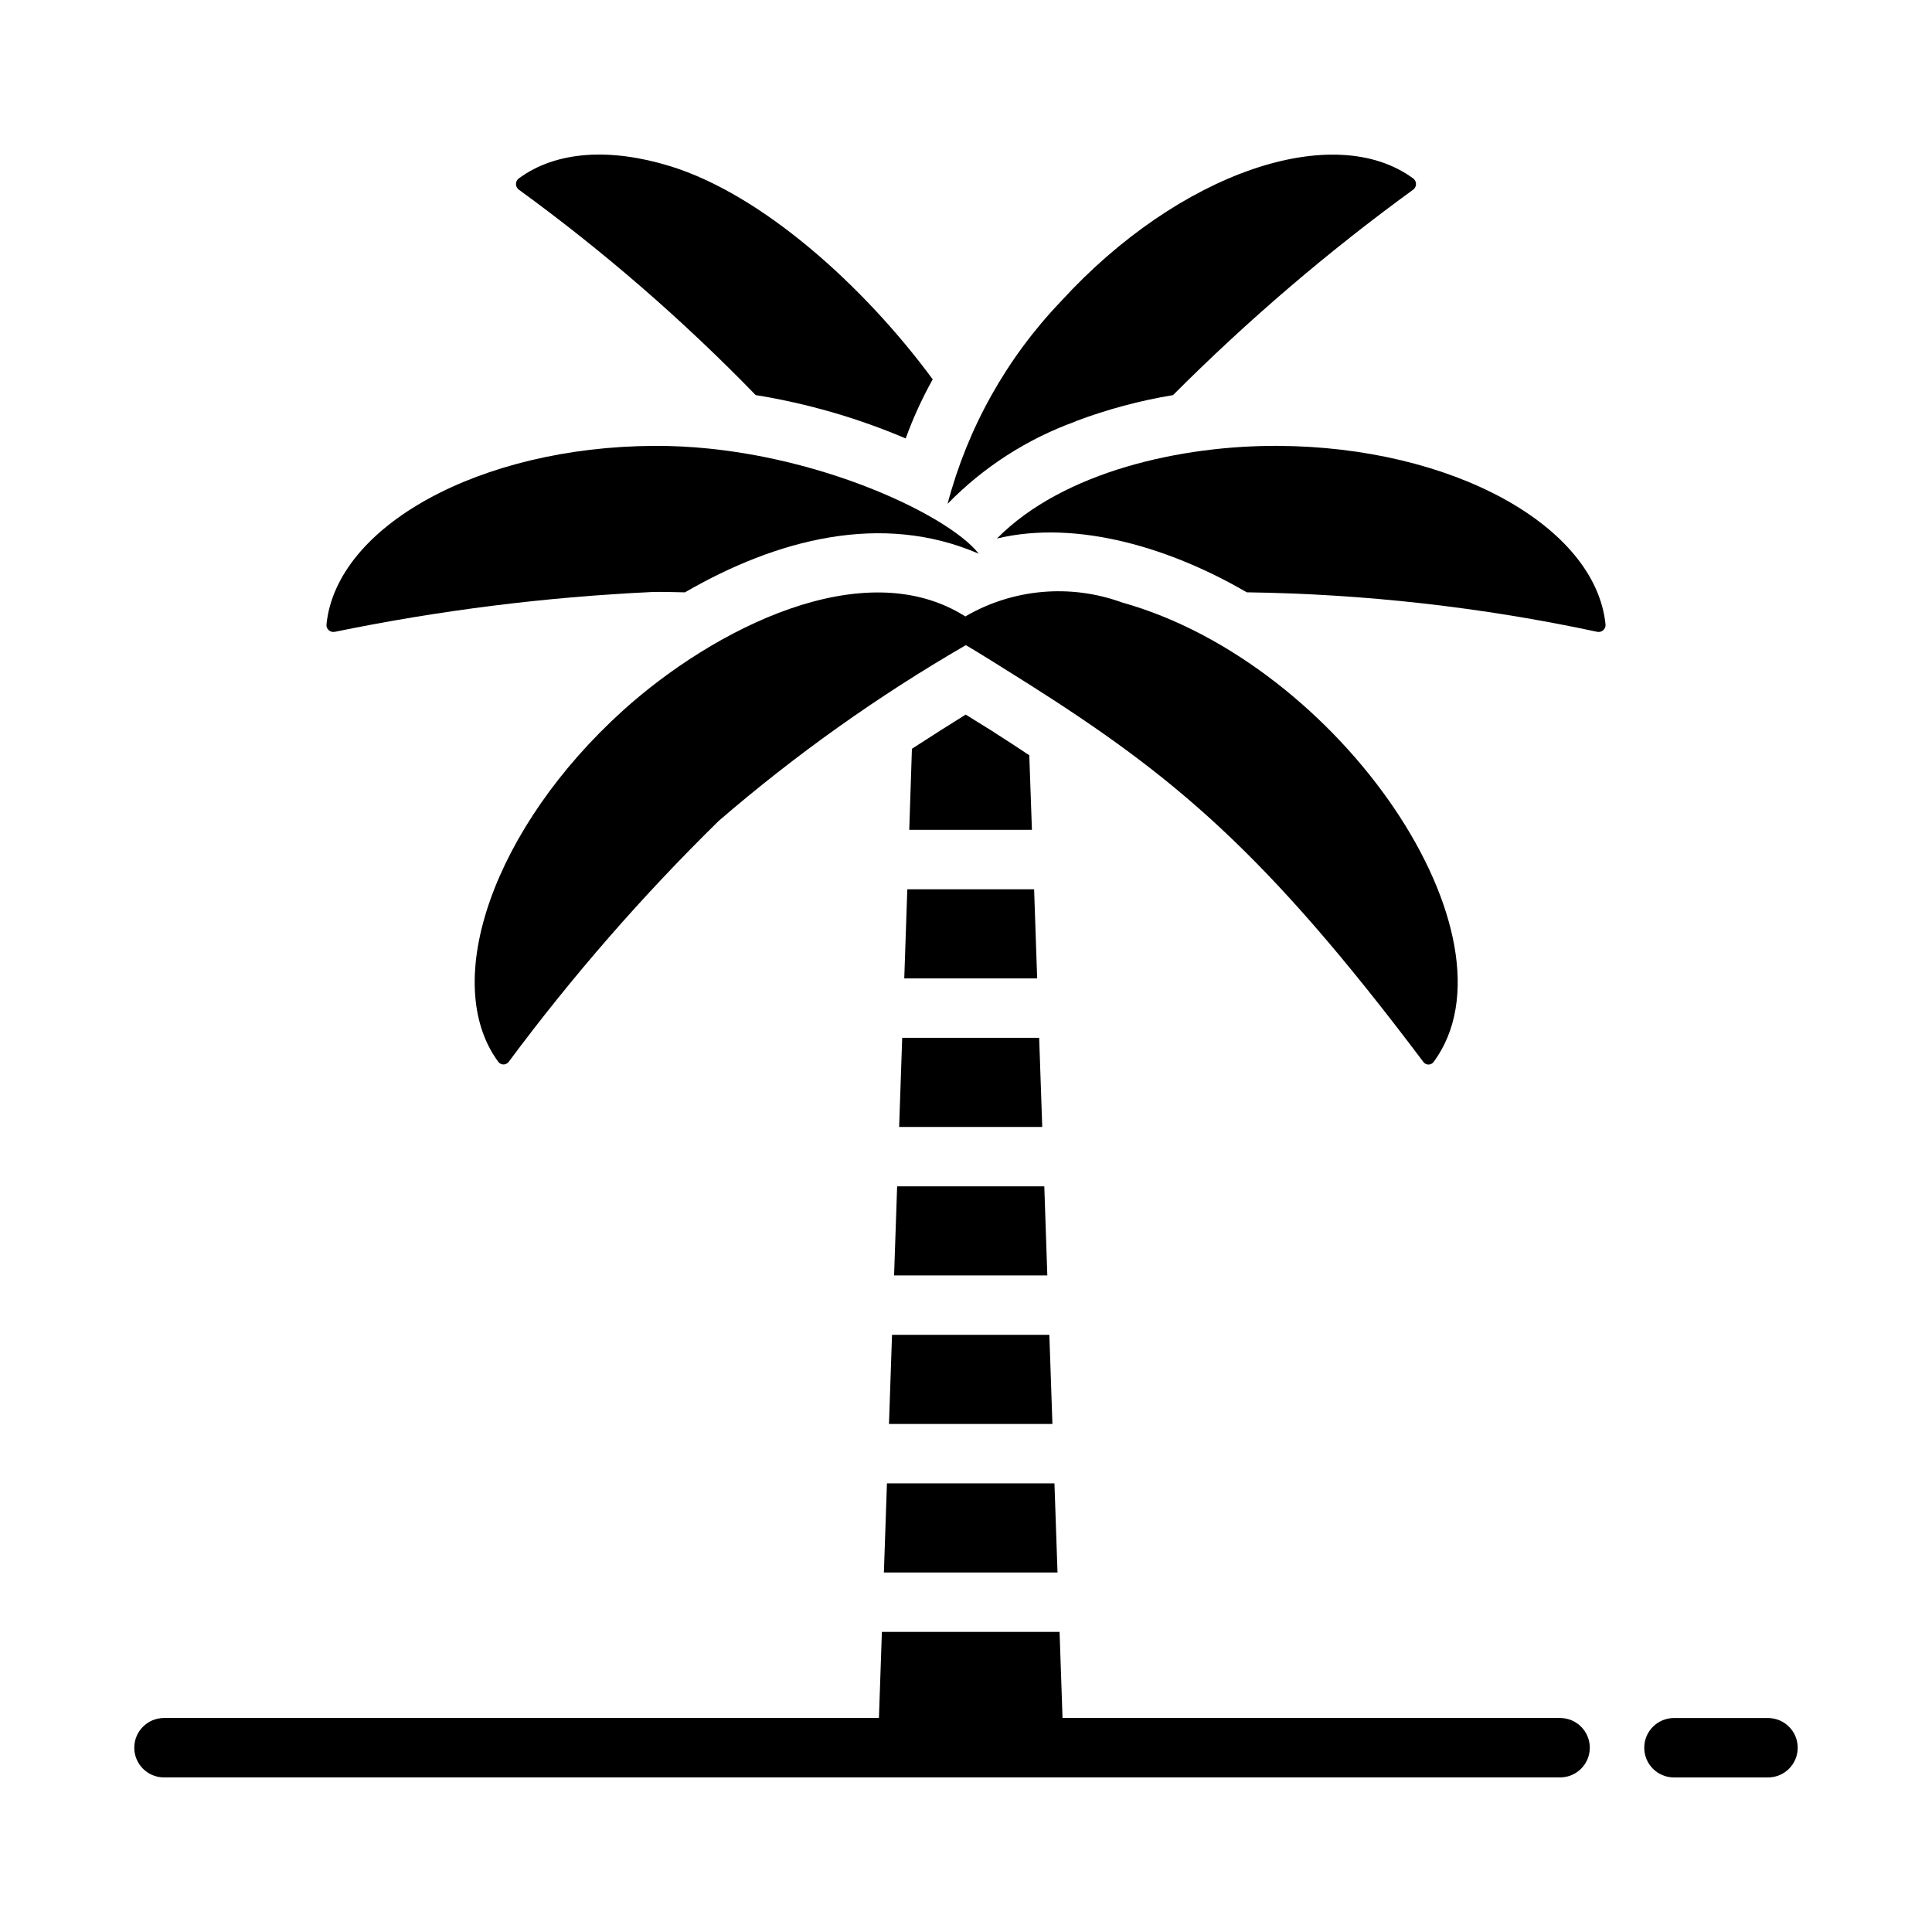
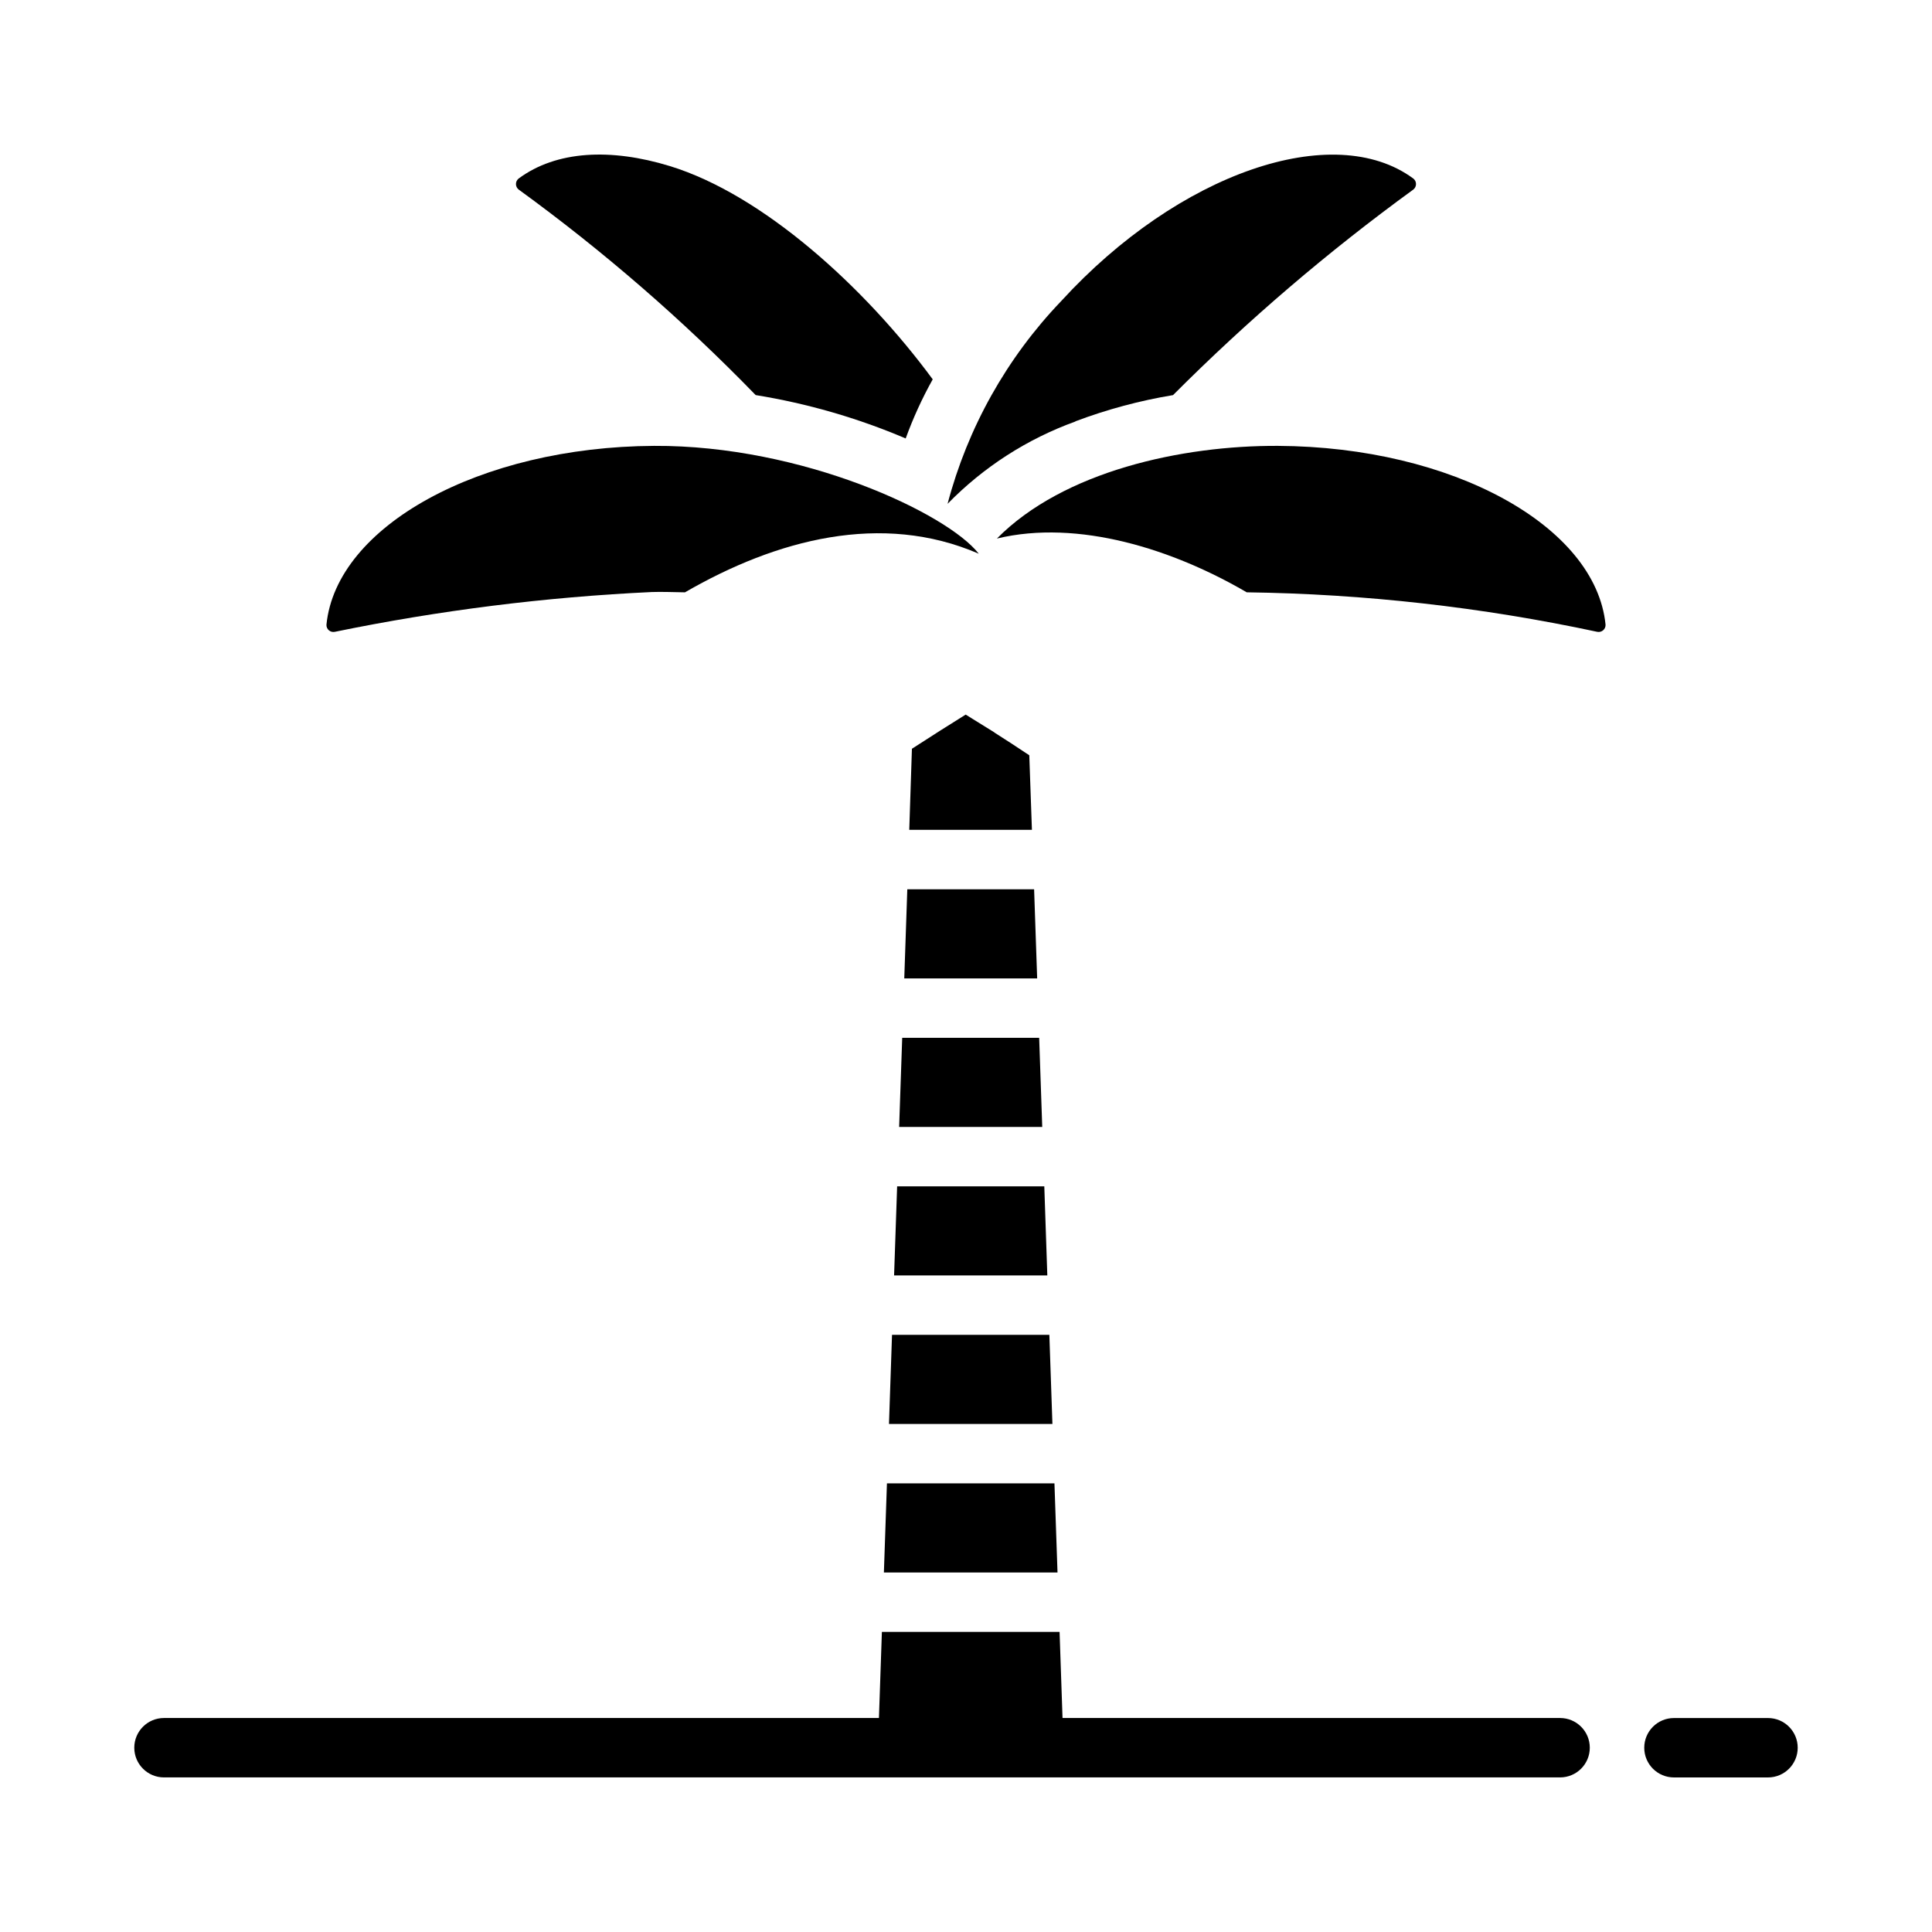
<svg xmlns="http://www.w3.org/2000/svg" fill="#000000" width="800px" height="800px" version="1.1" viewBox="144 144 512 512">
  <g>
    <path d="m612.54 615.04h-24.926c-4.348 0-7.871-3.523-7.871-7.871 0-4.348 3.523-7.871 7.871-7.871h24.926c4.348 0 7.871 3.523 7.871 7.871 0 4.348-3.523 7.871-7.871 7.871z" />
    <path d="m557.44 599.29h-131.86l-0.781-22.82h-47.09l-0.781 22.82h-189.47c-4.348 0-7.871 3.523-7.871 7.871 0 4.348 3.523 7.871 7.871 7.871h369.98c4.348 0 7.875-3.523 7.875-7.871 0-4.348-3.527-7.871-7.875-7.871z" />
    <path d="m420.75 458.39h-39l-0.809 23.613h40.609z" />
    <path d="m417.47 363.92h-32.508l0.707-21.492c5.117-3.305 9.918-6.375 14.25-9.055l1.891 1.18 5.59 3.465 0.316 0.234c2.836 1.812 5.902 3.777 9.055 5.902z" />
    <path d="m418.05 379.67h-33.605l-0.805 23.617h35.219z" />
    <path d="m422.09 497.75h-41.695l-0.805 23.617h43.312z" />
    <path d="m419.39 419.03h-36.297l-0.812 23.617h37.922z" />
    <path d="m423.44 537.11h-44.391l-0.809 23.617h46.012z" />
-     <path d="m416.14 324.98c38.766 24.559 62.926 44.434 105.01 100.37v0.004c0.312 0.477 0.848 0.766 1.418 0.766 0.57 0 1.105-0.289 1.418-0.766 24.145-32.969-24.574-105.47-82.656-121.7-13.699-4.988-28.91-3.633-41.508 3.707-26.945-17.098-66.836 3.402-90.664 24.871-34.242 30.938-48.648 71.949-33.141 93.125 0.32 0.461 0.852 0.738 1.414 0.738 0.566 0 1.094-0.277 1.418-0.738 16.855-22.703 35.465-44.051 55.656-63.844 20.309-17.512 42.207-33.086 65.418-46.523h0.078c3.856 2.281 9.523 5.824 16.137 9.996z" />
    <path d="m518.55 194.23c-22.629 16.453-43.922 34.668-63.684 54.477-8.812 1.461-17.461 3.781-25.82 6.926l-0.078 0.078c-12.785 4.625-24.355 12.078-33.852 21.809 5.312-20.156 15.66-38.633 30.07-53.688 31.172-34.086 72.266-48.098 93.363-32.512 0.449 0.348 0.707 0.887 0.707 1.453 0 0.57-0.258 1.105-0.707 1.457z" />
    <path d="m482.66 262.16c46.207 0.234 84.23 21.254 86.828 47.391 0.027 0.566-0.211 1.113-0.641 1.484-0.43 0.367-1.008 0.516-1.566 0.402-30.543-6.535-61.656-10.043-92.887-10.469-19.449-11.367-44.609-19.445-66.203-14.25 17.676-17.871 49.051-24.68 74.469-24.559z" />
    <path d="m391.18 244.53c-2.805 5.019-5.199 10.258-7.164 15.664-12.742-5.422-26.09-9.281-39.754-11.492-19.34-19.926-40.355-38.152-62.82-54.477-0.445-0.352-0.707-0.887-0.707-1.457 0-0.566 0.262-1.105 0.707-1.453 9.996-7.398 24.402-8.109 40.07-3.305 24.637 7.555 51.641 32.035 69.668 56.52z" />
    <path d="m403.38 290.74c-25.723-11.148-53.605-3.805-77.855 10.234-3.465-0.078-6.535-0.156-8.816-0.078-28.227 1.332-56.312 4.859-83.992 10.547-0.559 0.113-1.133-0.035-1.566-0.406-0.43-0.367-0.668-0.914-0.637-1.484 2.598-26.133 40.621-47.152 86.828-47.391 39.359-0.207 77.754 17.926 86.039 28.578z" />
  </g>
</svg>